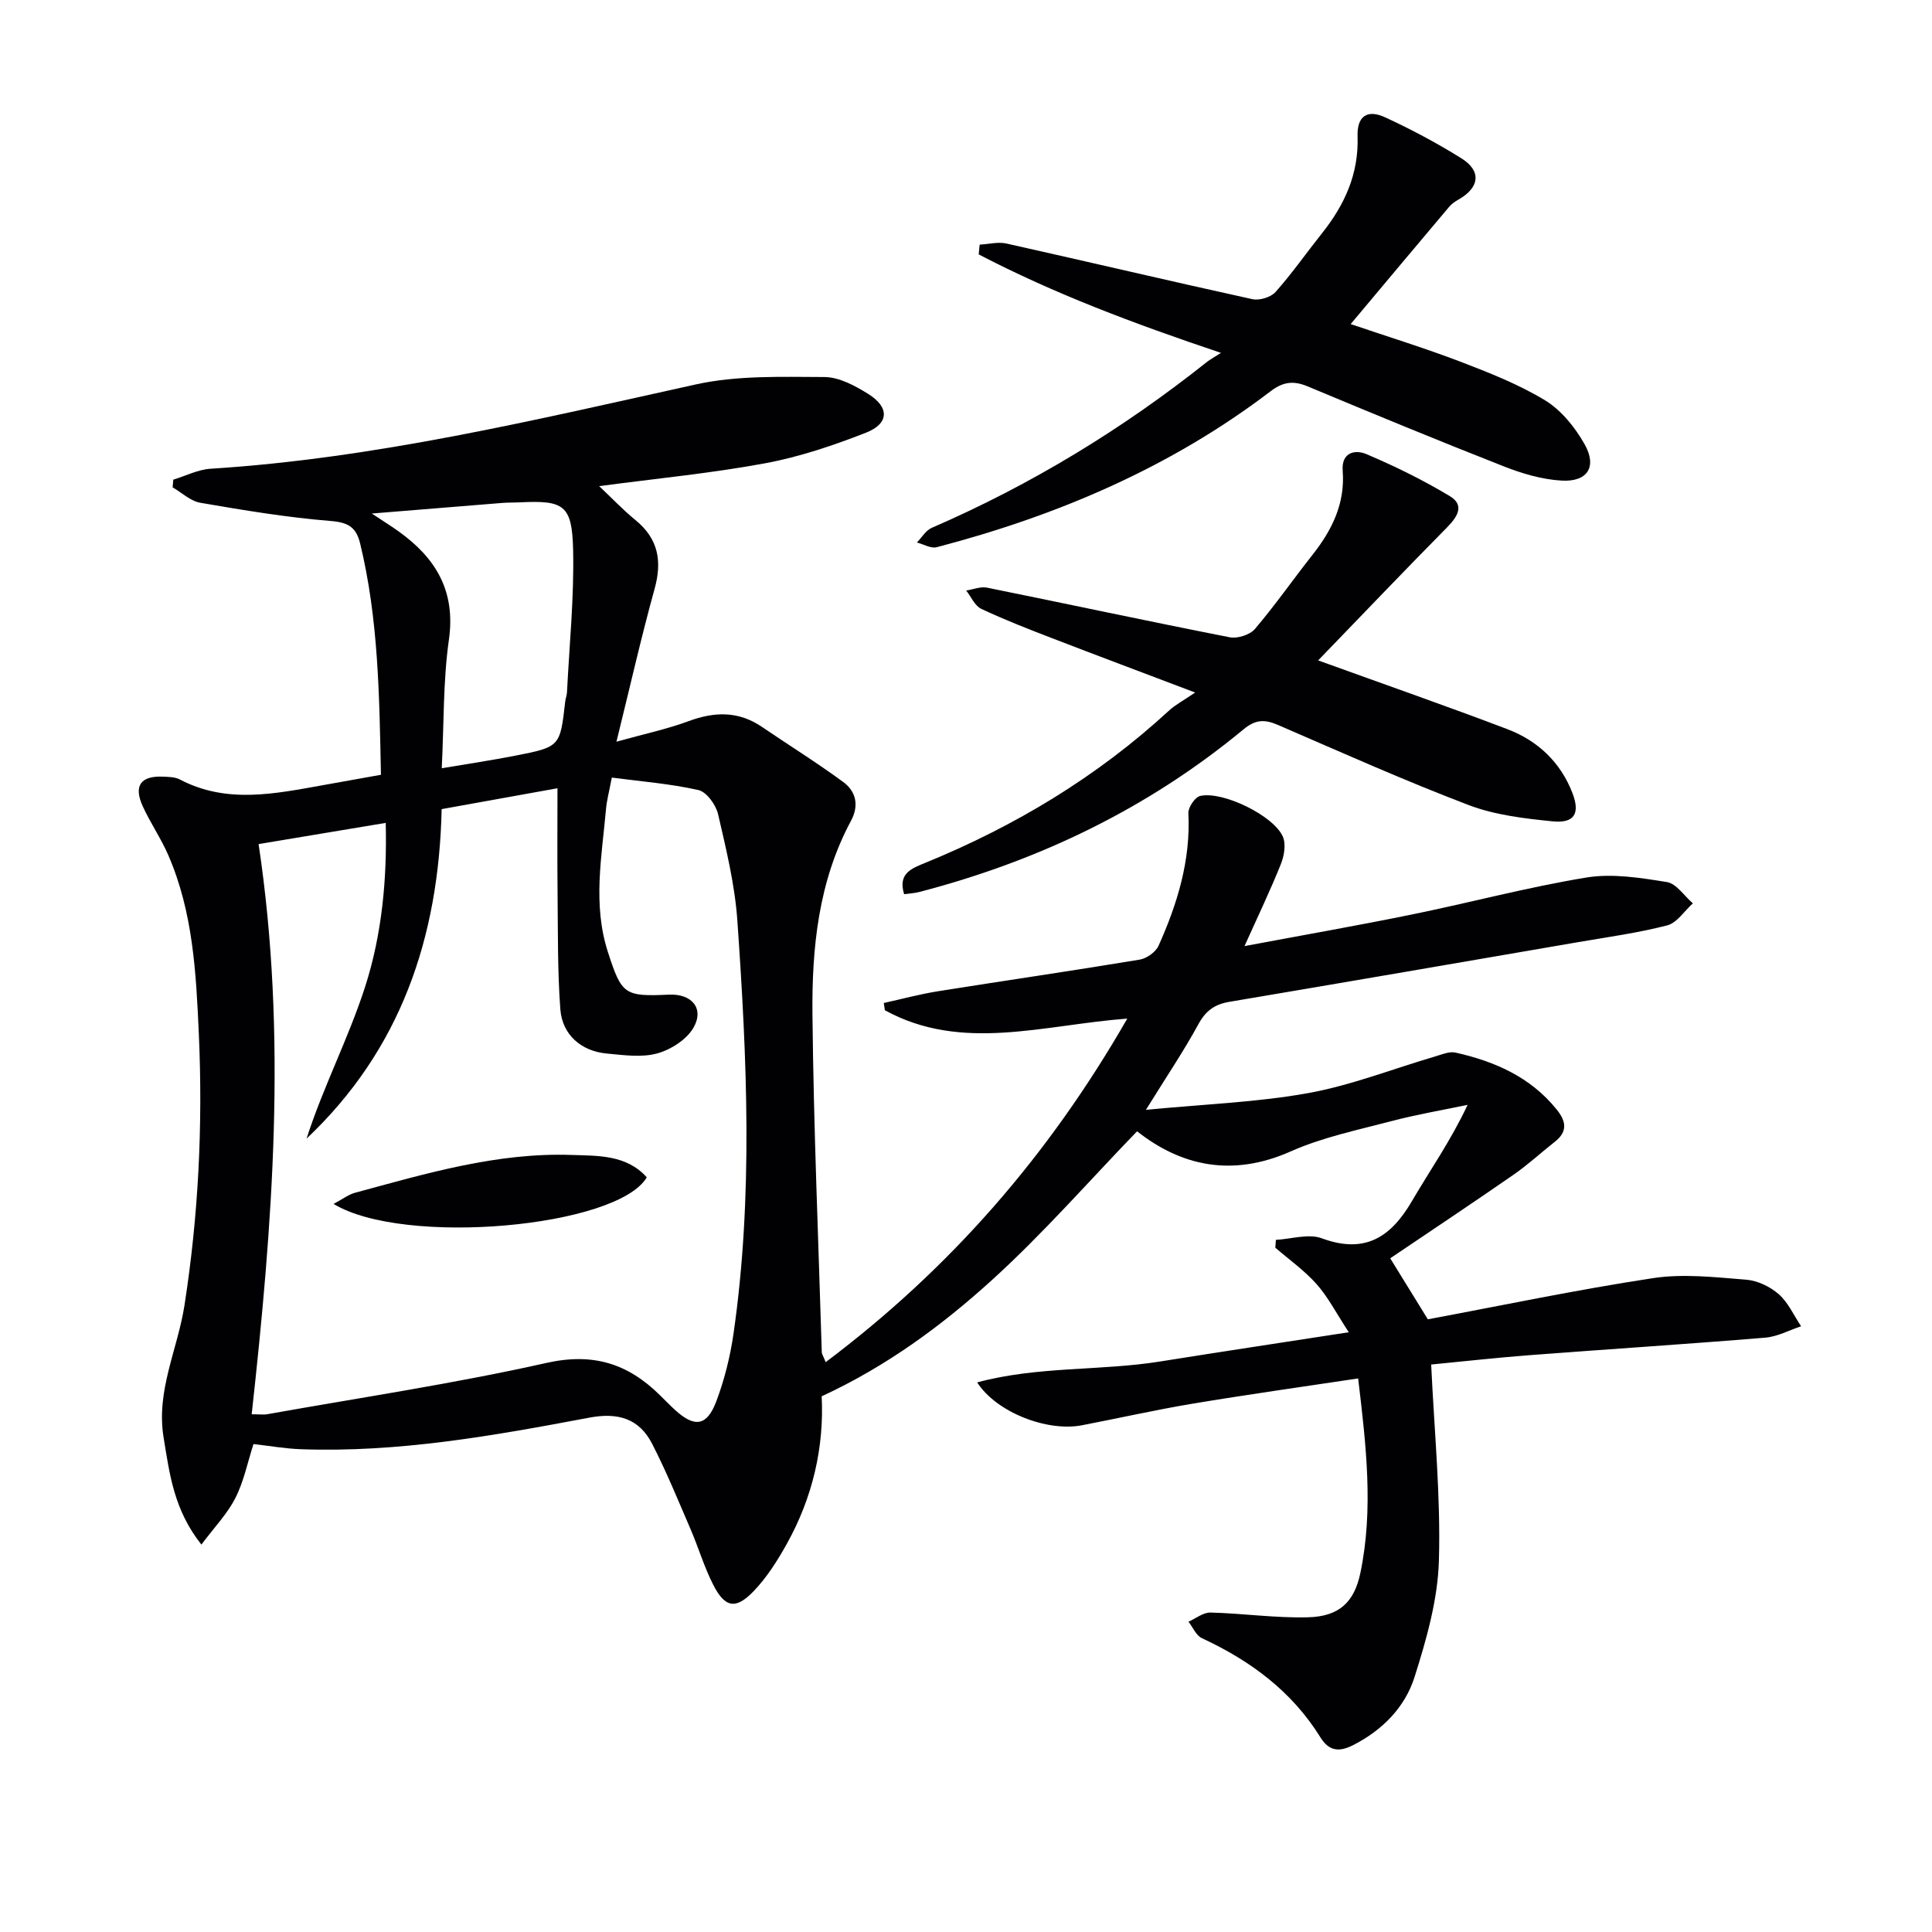
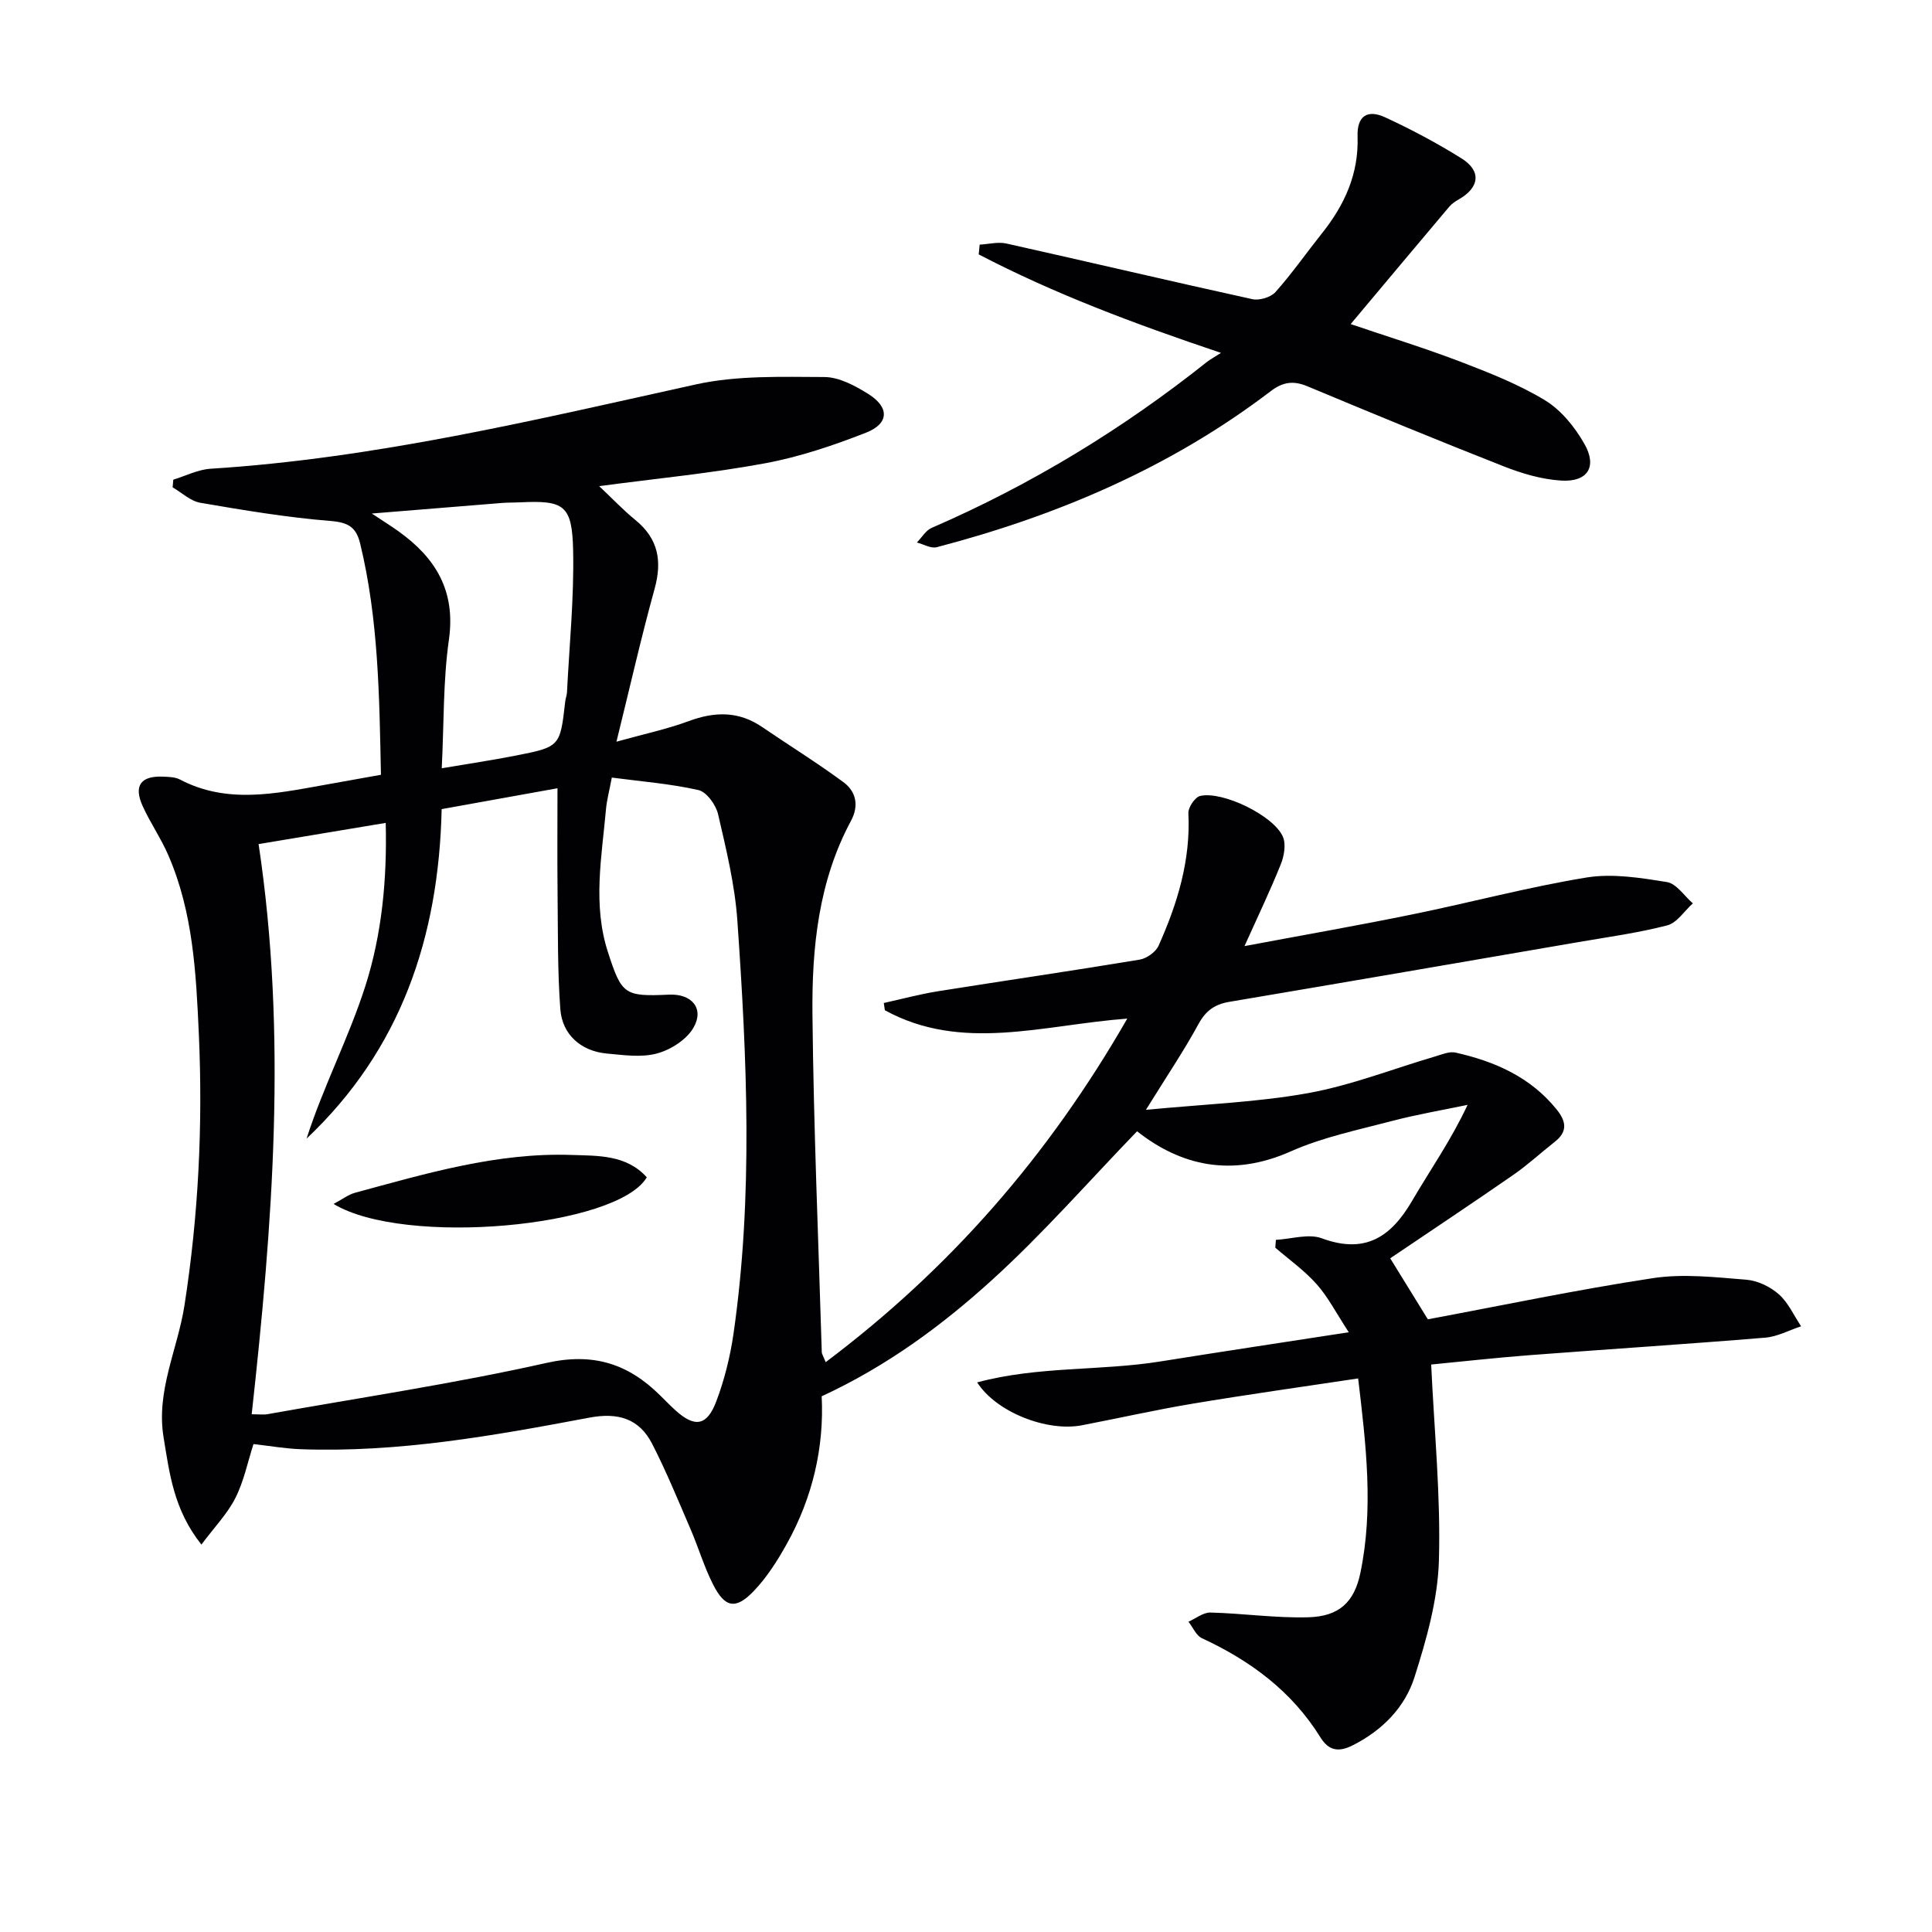
<svg xmlns="http://www.w3.org/2000/svg" enable-background="new 0 0 400 400" viewBox="0 0 400 400">
  <g fill="#010103">
    <path d="m78.87 160.41c-.33-16.31-.51-32.23-4.3-47.86-.83-3.44-2.5-4.4-6.15-4.69-9.03-.73-18.02-2.23-26.96-3.77-2.03-.35-3.82-2.09-5.72-3.19.05-.53.09-1.06.14-1.59 2.56-.78 5.09-2.09 7.68-2.26 34.14-2.15 67.22-10.11 100.46-17.45 8.59-1.9 17.75-1.57 26.65-1.54 3.06.01 6.37 1.8 9.1 3.51 4.42 2.76 4.32 6.14-.49 8.02-6.76 2.64-13.76 5.01-20.88 6.33-11.09 2.06-22.36 3.13-34.35 4.73 2.66 2.5 4.95 4.93 7.51 7.02 4.75 3.88 5.56 8.5 3.96 14.27-2.78 10.04-5.07 20.21-7.89 31.62 5.62-1.57 10.42-2.58 14.96-4.26 5.37-1.99 10.32-2.1 15.17 1.2 5.61 3.82 11.38 7.4 16.84 11.42 2.64 1.94 3.29 4.85 1.59 8.02-6.75 12.55-8.12 26.32-7.98 40.14.24 23.28 1.23 46.56 1.93 69.84.01.43.32.86.81 2.1 25.69-19.32 46.09-42.65 62.44-71.13-17.46 1.31-34.25 7.01-50.19-1.73-.07-.5-.15-1-.22-1.5 3.73-.82 7.44-1.83 11.21-2.43 13.92-2.22 27.87-4.24 41.77-6.55 1.45-.24 3.32-1.57 3.91-2.88 3.9-8.7 6.66-17.69 6.17-27.44-.06-1.2 1.38-3.33 2.45-3.57 4.69-1.06 15.25 4.1 17.12 8.45.67 1.56.26 3.96-.42 5.66-2.14 5.35-4.64 10.56-7.53 16.98 12.14-2.28 23.49-4.26 34.77-6.57 12.03-2.45 23.93-5.65 36.03-7.63 5.38-.88 11.17.06 16.65.94 1.98.32 3.6 2.88 5.38 4.41-1.76 1.57-3.28 4.03-5.31 4.56-6.08 1.57-12.34 2.42-18.55 3.49-24.03 4.14-48.06 8.28-72.11 12.34-3.03.51-4.89 1.84-6.4 4.62-3 5.52-6.54 10.75-10.87 17.74 12.09-1.17 22.97-1.55 33.57-3.46 8.92-1.61 17.52-5.01 26.27-7.58 1.4-.41 2.98-1.11 4.28-.81 8.1 1.82 15.47 5.04 20.89 11.74 2.02 2.49 2.35 4.61-.37 6.74-2.87 2.25-5.56 4.75-8.55 6.82-8.44 5.85-16.99 11.53-25.51 17.29 2.7 4.37 4.98 8.07 7.79 12.63 15.06-2.81 30.79-6.12 46.65-8.53 6.28-.95 12.88-.18 19.29.33 2.34.19 4.94 1.44 6.72 3.01 1.96 1.73 3.11 4.38 4.62 6.63-2.48.82-4.92 2.16-7.45 2.36-16.23 1.34-32.49 2.38-48.73 3.62-6.92.53-13.81 1.3-20.41 1.94.64 13.79 1.99 27.22 1.6 40.59-.23 8.1-2.57 16.31-5.05 24.13-1.99 6.27-6.66 11.01-12.75 14.1-2.88 1.46-4.97 1.22-6.74-1.64-5.91-9.53-14.49-15.87-24.53-20.52-1.2-.55-1.86-2.25-2.78-3.41 1.52-.67 3.06-1.94 4.56-1.9 6.76.17 13.52 1.17 20.26.98 6.34-.18 9.5-3.09 10.77-9.17 2.75-13.22 1.19-26.43-.46-40.28-11.69 1.76-22.98 3.34-34.23 5.22-7.69 1.28-15.31 3.01-22.97 4.48-7.17 1.38-17.67-2.65-21.68-8.88 12.64-3.4 25.48-2.34 37.9-4.33 12.44-1.99 24.9-3.87 39.04-6.05-2.62-4.01-4.29-7.29-6.65-9.95-2.51-2.83-5.68-5.07-8.56-7.56.04-.54.08-1.08.12-1.62 3.19-.17 6.76-1.34 9.51-.32 8.94 3.3 14.3-.24 18.66-7.71 3.75-6.42 8.05-12.52 11.52-19.92-5.21 1.09-10.48 1.98-15.62 3.33-7.06 1.86-14.34 3.35-20.96 6.29-12.25 5.45-22.81 2.98-31.85-4.15-10.04 10.39-19.46 21.18-29.98 30.74-10.42 9.47-21.83 17.89-35.32 24.13.53 10.51-1.86 20.94-7.23 30.57-1.93 3.46-4.11 6.91-6.83 9.75-3.73 3.89-5.96 3.47-8.39-1.29-1.88-3.68-3.06-7.72-4.7-11.53-2.56-5.93-5.01-11.94-7.96-17.68-2.69-5.23-7.07-6.52-13.01-5.4-19.76 3.73-39.58 7.28-59.83 6.53-3.13-.12-6.25-.67-9.69-1.06-1.21 3.75-1.99 7.7-3.74 11.15-1.65 3.27-4.32 6.02-7.04 9.66-5.74-7.22-6.6-14.71-7.83-22.18-1.59-9.65 2.9-18.22 4.32-27.33 2.9-18.63 3.82-37.28 2.98-56.13-.57-12.7-1.19-25.25-6.32-37.08-1.51-3.49-3.72-6.68-5.3-10.15-1.94-4.26-.41-6.34 4.27-6.12 1.15.05 2.44.07 3.41.58 9.73 5.11 19.72 2.95 29.7 1.17 3.74-.67 7.49-1.34 11.94-2.14zm-26.76 132.4c1.62 0 2.47.13 3.28-.02 19.27-3.44 38.66-6.33 57.74-10.61 9.67-2.17 16.86.14 23.47 6.65 1.07 1.05 2.11 2.13 3.22 3.14 4.01 3.64 6.55 3.3 8.49-1.86 1.68-4.46 2.86-9.21 3.55-13.94 4.1-28.48 2.79-57.06.8-85.6-.52-7.4-2.31-14.74-3.99-22-.45-1.94-2.38-4.62-4.08-5-5.87-1.32-11.94-1.79-17.92-2.58-.55 2.91-1.04 4.69-1.2 6.49-.88 9.9-2.8 19.79.4 29.66 2.84 8.75 3.37 9.22 12.64 8.79 4.7-.22 7.36 2.85 5.07 6.84-1.42 2.47-4.7 4.57-7.56 5.34-3.24.88-6.95.33-10.42.01-5.27-.49-9.2-3.89-9.59-9.18-.59-7.92-.48-15.9-.57-23.85-.08-7.22-.02-14.44-.02-21.89-7.77 1.4-15.85 2.86-23.98 4.32-.6 26.66-8.52 49.85-27.97 68.22 3.45-10.75 8.71-20.82 12.14-31.49 3.46-10.78 4.54-22.2 4.25-33.88-9.13 1.52-17.55 2.93-26.32 4.39 5.95 39.62 2.91 78.65-1.43 118.05zm39.35-133.75c5.5-.93 10.4-1.66 15.25-2.61 9.27-1.82 9.25-1.88 10.31-11.19.07-.66.34-1.3.37-1.95.49-9.78 1.48-19.58 1.27-29.35-.2-9.43-1.87-10.41-11.11-9.95-1.16.06-2.33.02-3.49.11-8.64.69-17.28 1.4-27.08 2.2 2.54 1.69 4.06 2.63 5.51 3.67 7.71 5.51 11.89 12.34 10.45 22.47-1.21 8.49-1.01 17.18-1.48 26.6z" />
-     <path d="m272.91 136.73c14.21 5.14 26.75 9.51 39.16 14.23 6.3 2.39 11.03 6.85 13.49 13.24 1.64 4.27.37 6.3-4.12 5.85-5.86-.59-11.93-1.3-17.37-3.37-13.34-5.08-26.39-10.93-39.49-16.59-2.72-1.18-4.63-1.16-7.13.92-19.78 16.38-42.39 27.24-67.18 33.68-.92.24-1.9.28-3.08.44-1.31-4.25 1.46-5.3 4.31-6.46 18.65-7.62 35.66-17.85 50.52-31.54 1.32-1.22 2.97-2.07 5.42-3.75-11.07-4.2-20.34-7.67-29.57-11.23-4.96-1.91-9.92-3.84-14.72-6.1-1.33-.63-2.09-2.49-3.11-3.79 1.45-.22 2.98-.87 4.33-.59 16.75 3.39 33.45 6.98 50.22 10.27 1.61.32 4.18-.5 5.22-1.71 4.2-4.93 7.91-10.27 11.93-15.36 4.04-5.12 6.78-10.64 6.25-17.39-.3-3.83 2.55-4.46 4.91-3.46 5.93 2.52 11.76 5.38 17.27 8.7 3.15 1.89 1.56 4.31-.62 6.52-8.76 8.87-17.39 17.91-26.64 27.49z" />
    <path d="m252.79 73.06c-18.13-6.09-34.57-12.27-50.16-20.39.07-.67.14-1.35.2-2.02 1.85-.1 3.8-.62 5.54-.23 16.98 3.79 33.92 7.79 50.92 11.52 1.46.32 3.82-.39 4.79-1.48 3.42-3.84 6.38-8.09 9.59-12.12 4.7-5.89 7.66-12.31 7.4-20.09-.14-4.2 1.99-5.68 5.73-3.95 5.41 2.5 10.71 5.32 15.77 8.48 4.19 2.61 3.77 6.04-.56 8.51-.71.41-1.44.89-1.96 1.51-6.72 7.96-13.4 15.94-20.41 24.3 7.75 2.63 15.3 4.95 22.66 7.76 6.02 2.31 12.12 4.7 17.6 8.03 3.35 2.04 6.18 5.57 8.15 9.04 2.68 4.72.64 7.9-4.79 7.57-4.04-.24-8.16-1.46-11.96-2.96-13.6-5.34-27.1-10.92-40.58-16.55-2.94-1.23-5.11-.94-7.69 1.04-20.67 15.75-44.1 25.72-69.08 32.26-1.21.32-2.74-.62-4.12-.97 1.01-1.03 1.84-2.5 3.06-3.03 20.58-8.92 39.56-20.47 57.09-34.43.53-.41 1.13-.72 2.81-1.8z" />
    <path d="m69.06 249.26c1.92-1.02 3.1-1.95 4.44-2.31 14.7-3.98 29.38-8.36 44.81-7.83 5.43.18 11.37-.08 15.6 4.63-6.09 10.35-50.24 14.37-64.85 5.51z" />
  </g>
</svg>